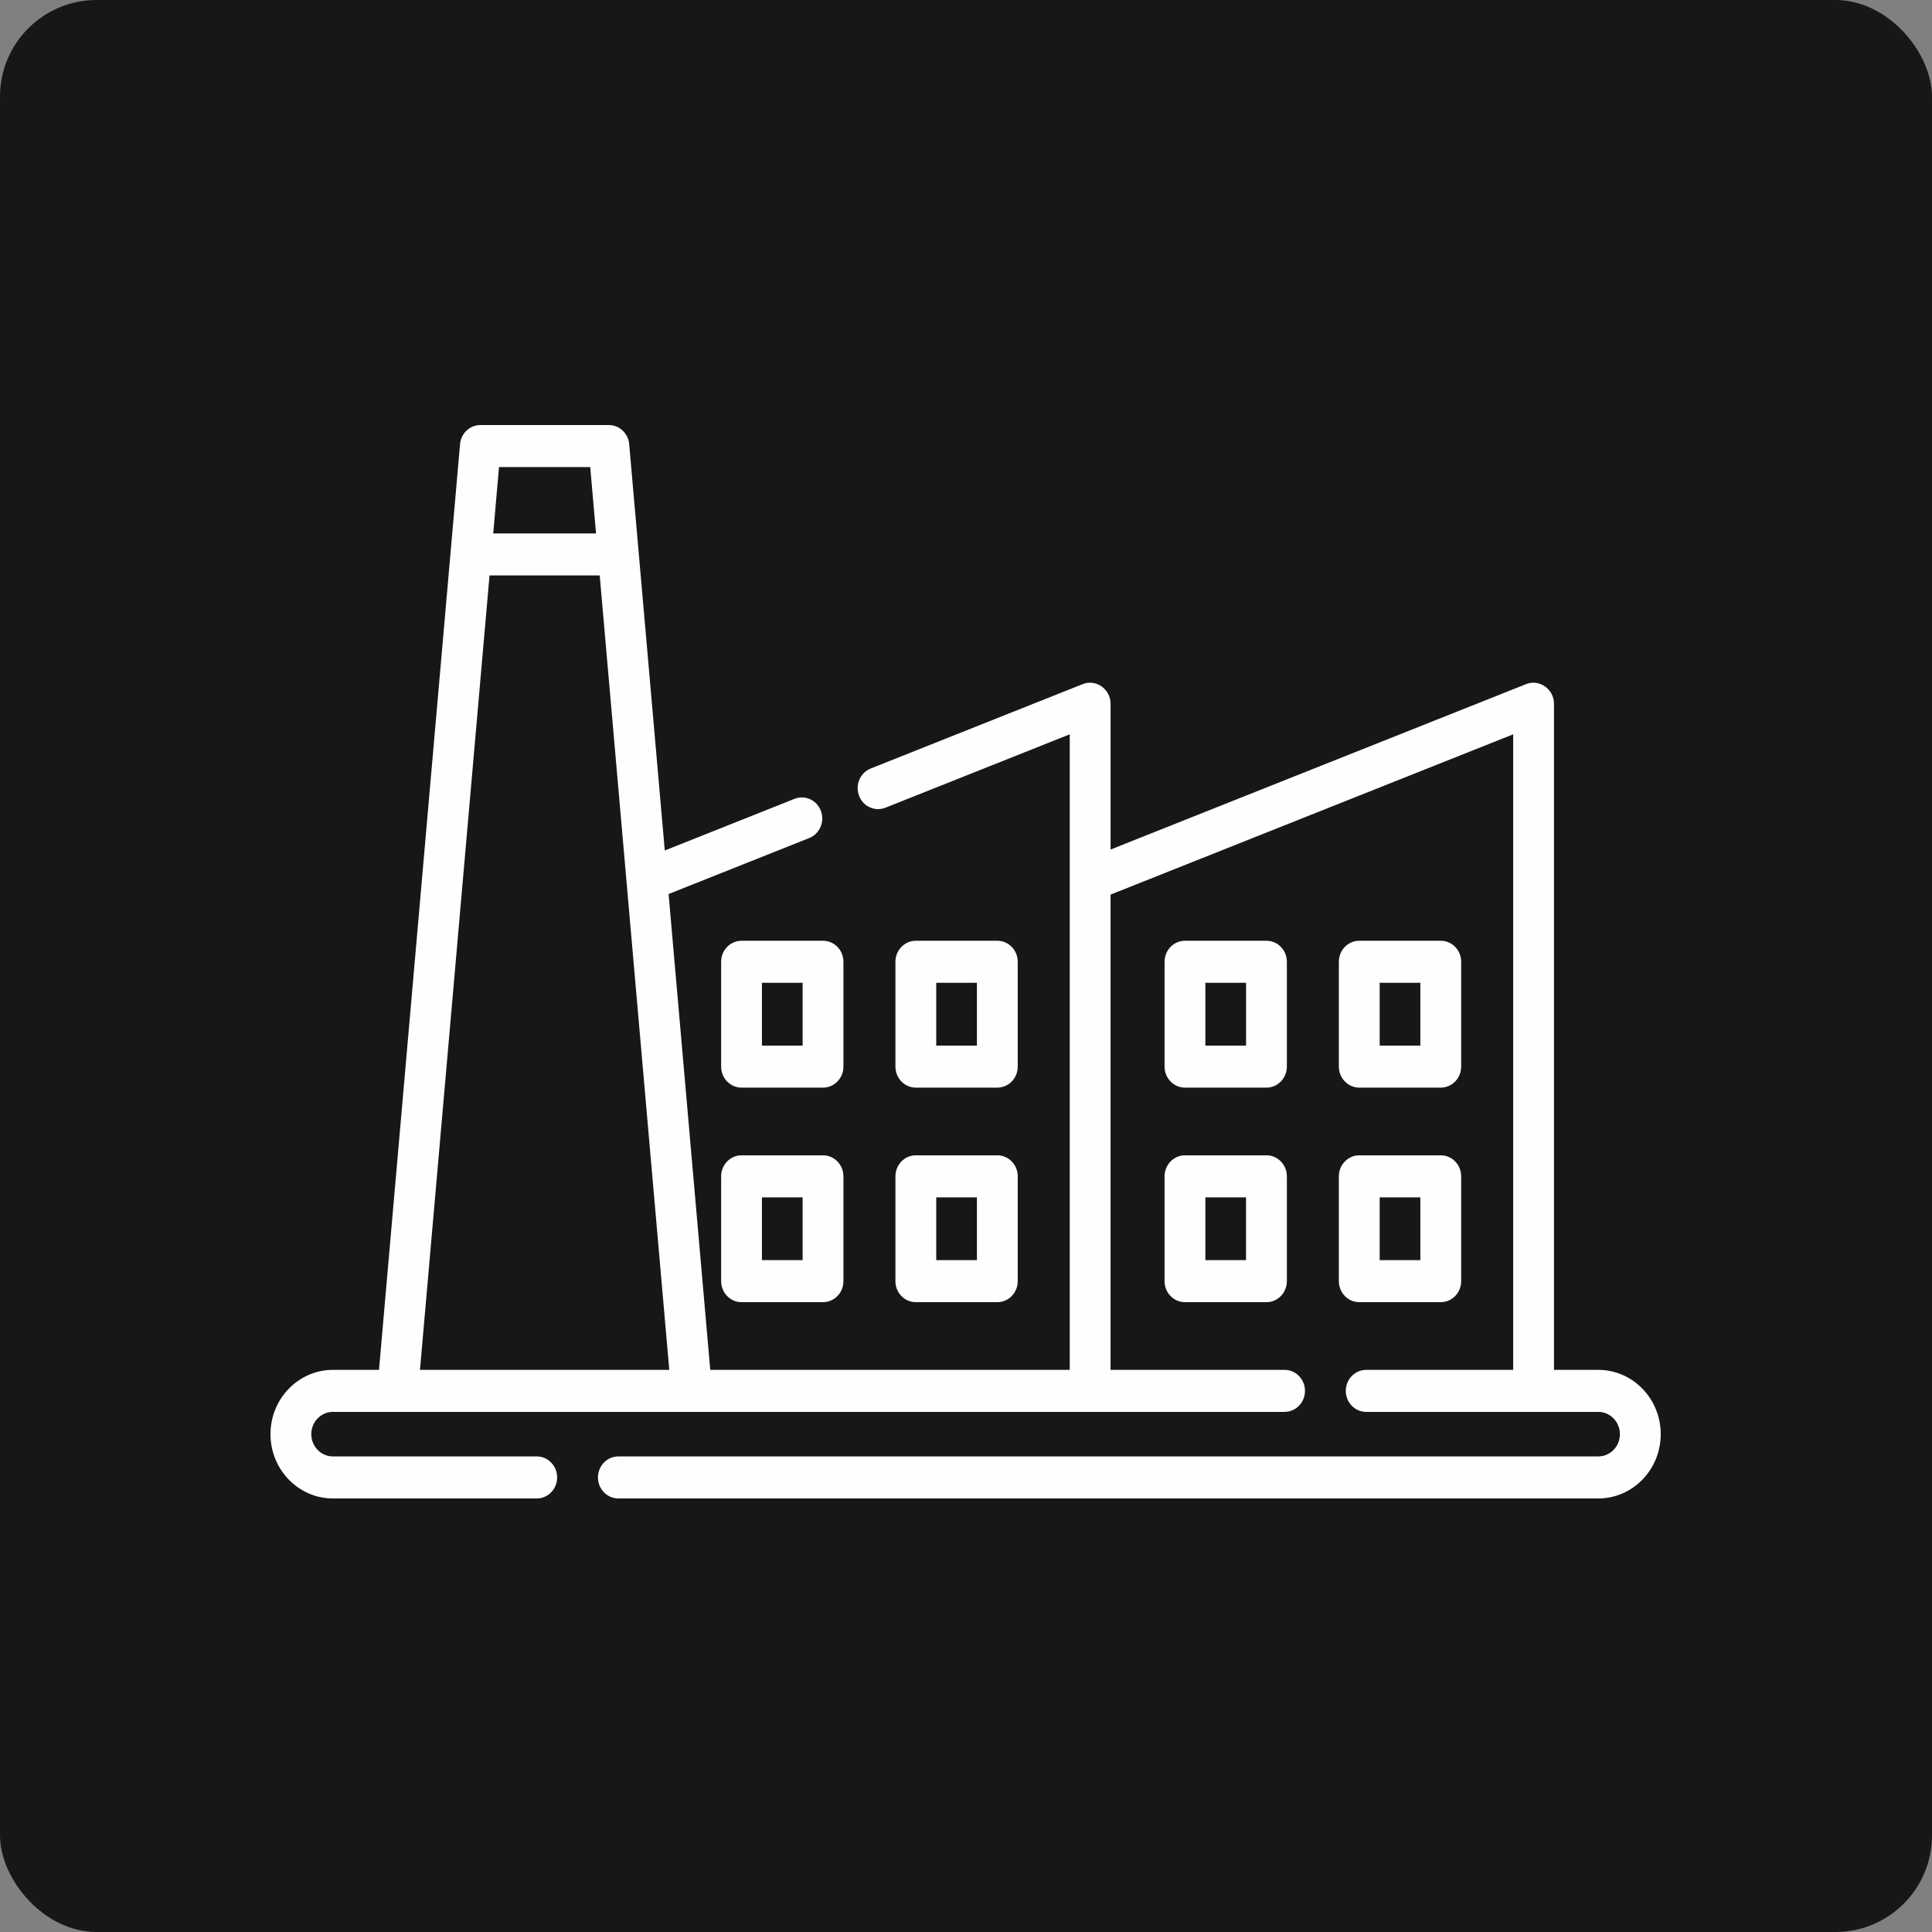
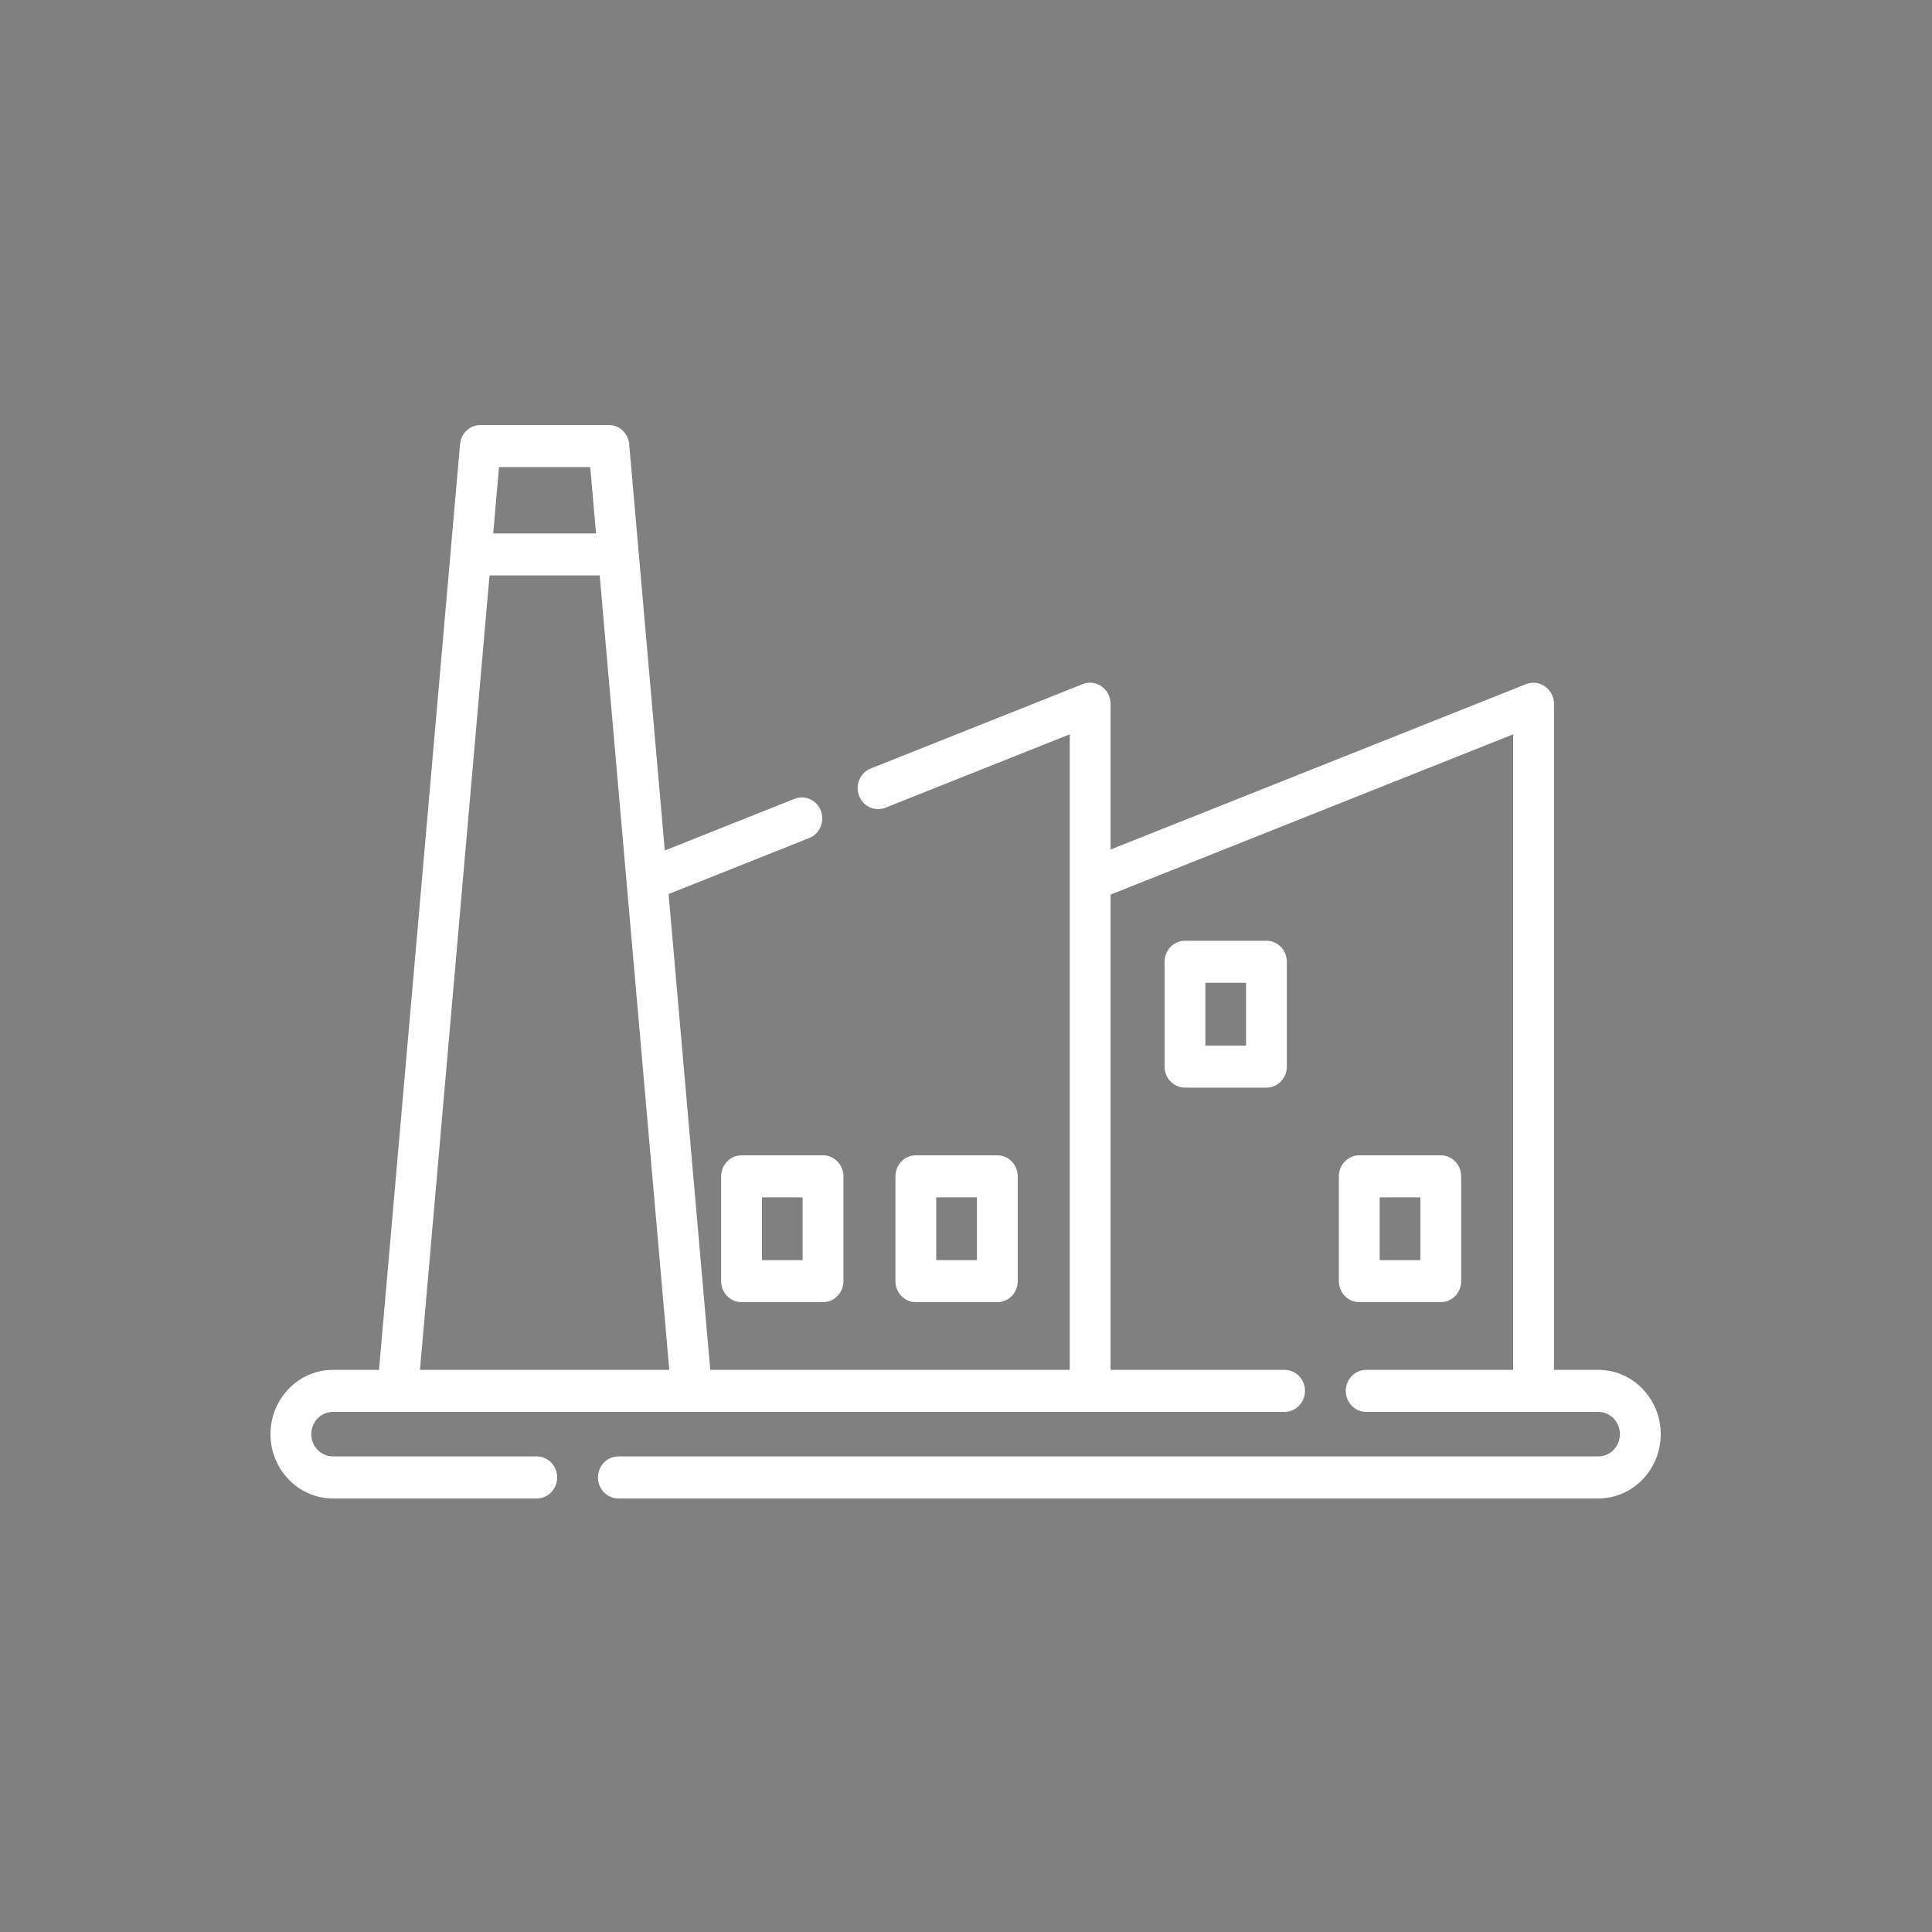
<svg xmlns="http://www.w3.org/2000/svg" width="100" height="100" viewBox="0 0 100 100" fill="none">
  <rect x="0" y="0" width="100" height="100" fill="#808080" stroke="none" />
-   <rect width="100" height="100" rx="5" fill="#171717" />
  <path d="M82.729 70.904H80.434V36.421C80.434 35.671 79.678 35.136 78.997 35.407L57.483 43.972V36.421C57.483 35.671 56.726 35.136 56.046 35.407L45.067 39.778C44.523 39.994 44.252 40.624 44.463 41.184C44.673 41.745 45.285 42.023 45.829 41.807L55.37 38.008V70.904H36.763L34.606 46.275L41.885 43.377C42.429 43.16 42.699 42.531 42.489 41.97C42.279 41.41 41.667 41.131 41.123 41.348L34.409 44.021L32.567 22.99C32.518 22.43 32.062 22 31.516 22H24.864C24.318 22 23.861 22.43 23.812 22.99L19.617 70.904H17.231C15.45 70.904 14 72.397 14 74.232C14 76.067 15.45 77.56 17.231 77.56H27.782C28.365 77.56 28.838 77.073 28.838 76.472C28.838 75.871 28.366 75.384 27.782 75.384H17.231C16.614 75.384 16.112 74.867 16.112 74.232C16.112 73.596 16.614 73.079 17.231 73.079H66.49C67.073 73.079 67.546 72.592 67.546 71.992C67.546 71.391 67.073 70.904 66.49 70.904H57.482V46.305L78.322 38.008V70.904H70.714C70.131 70.904 69.658 71.391 69.658 71.992C69.658 72.593 70.131 73.08 70.714 73.08H82.728C83.345 73.08 83.847 73.597 83.847 74.232C83.847 74.867 83.345 75.384 82.728 75.384H32.007C31.423 75.384 30.95 75.871 30.95 76.472C30.95 77.073 31.423 77.56 32.007 77.56H82.728C84.51 77.56 85.959 76.067 85.959 74.232C85.96 72.397 84.51 70.904 82.729 70.904ZM30.55 24.176L30.851 27.61H25.529L25.829 24.176H30.55ZM25.338 29.785H31.041L34.642 70.904H21.738L25.338 29.785Z" fill="#FEFEFF" />
-   <path d="M37.326 49.782V55.207C37.326 55.808 37.798 56.295 38.382 56.295H42.6C43.183 56.295 43.656 55.808 43.656 55.207V49.782C43.656 49.181 43.183 48.694 42.6 48.694H38.382C37.799 48.694 37.326 49.181 37.326 49.782ZM39.438 50.87H41.544V54.119H39.438V50.87Z" fill="#FEFEFF" />
-   <path d="M47.403 56.295H51.621C52.205 56.295 52.678 55.808 52.678 55.207V49.781C52.678 49.181 52.205 48.693 51.621 48.693H47.403C46.82 48.693 46.347 49.181 46.347 49.781V55.207C46.347 55.808 46.82 56.295 47.403 56.295ZM48.459 50.869H50.565V54.119H48.459V50.869Z" fill="#FEFEFF" />
  <path d="M42.6 59.799H38.382C37.799 59.799 37.326 60.286 37.326 60.887V66.312C37.326 66.913 37.798 67.4 38.382 67.4H42.6C43.183 67.4 43.656 66.913 43.656 66.312V60.887C43.656 60.286 43.183 59.799 42.6 59.799ZM41.544 65.224H39.438V61.975H41.544V65.224Z" fill="#FEFEFF" />
  <path d="M46.347 66.312C46.347 66.913 46.82 67.4 47.403 67.4H51.621C52.205 67.4 52.678 66.913 52.678 66.312V60.887C52.678 60.286 52.205 59.799 51.621 59.799H47.403C46.82 59.799 46.347 60.286 46.347 60.887V66.312ZM48.459 61.975H50.565V65.224H48.459V61.975Z" fill="#FEFEFF" />
  <path d="M66.608 49.782C66.608 49.181 66.135 48.694 65.552 48.694H61.334C60.75 48.694 60.277 49.181 60.277 49.782V55.207C60.277 55.808 60.75 56.295 61.334 56.295H65.552C66.135 56.295 66.608 55.808 66.608 55.207V49.782ZM64.496 54.119H62.39V50.87H64.496V54.119Z" fill="#FEFEFF" />
-   <path d="M70.356 56.295H74.574C75.157 56.295 75.63 55.808 75.63 55.207V49.781C75.63 49.181 75.157 48.693 74.574 48.693H70.356C69.772 48.693 69.299 49.181 69.299 49.781V55.207C69.299 55.808 69.772 56.295 70.356 56.295ZM71.412 50.869H73.517V54.119H71.412V50.869Z" fill="#FEFEFF" />
-   <path d="M65.552 59.799H61.334C60.75 59.799 60.277 60.286 60.277 60.887V66.312C60.277 66.913 60.75 67.4 61.334 67.4H65.552C66.135 67.4 66.608 66.913 66.608 66.312V60.887C66.608 60.286 66.135 59.799 65.552 59.799ZM64.495 65.224H62.39V61.975H64.495V65.224Z" fill="#FEFEFF" />
  <path d="M69.299 66.312C69.299 66.913 69.772 67.4 70.356 67.4H74.574C75.157 67.4 75.63 66.913 75.63 66.312V60.887C75.63 60.286 75.157 59.799 74.574 59.799H70.356C69.772 59.799 69.299 60.286 69.299 60.887V66.312ZM71.412 61.975H73.517V65.224H71.412V61.975Z" fill="#FEFEFF" />
</svg>